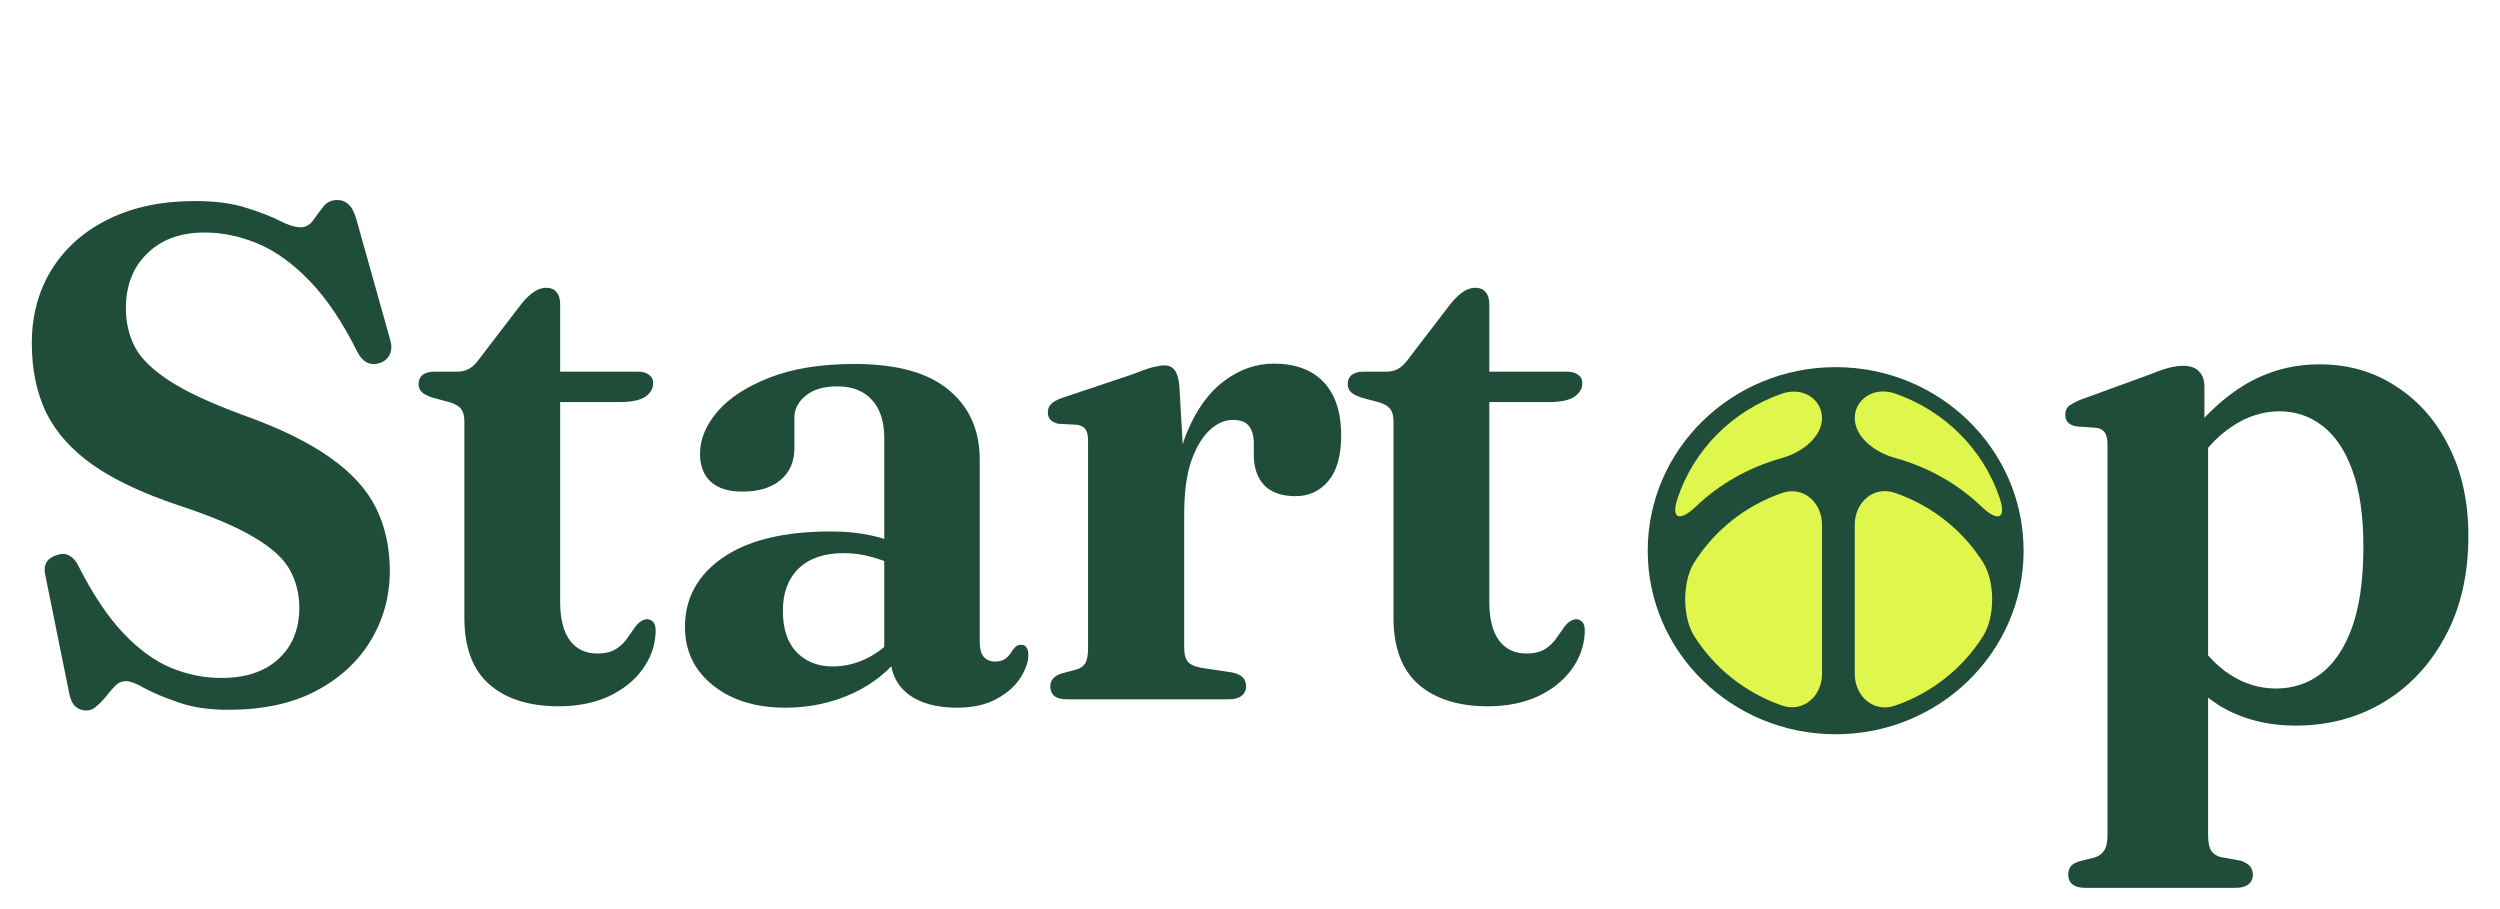
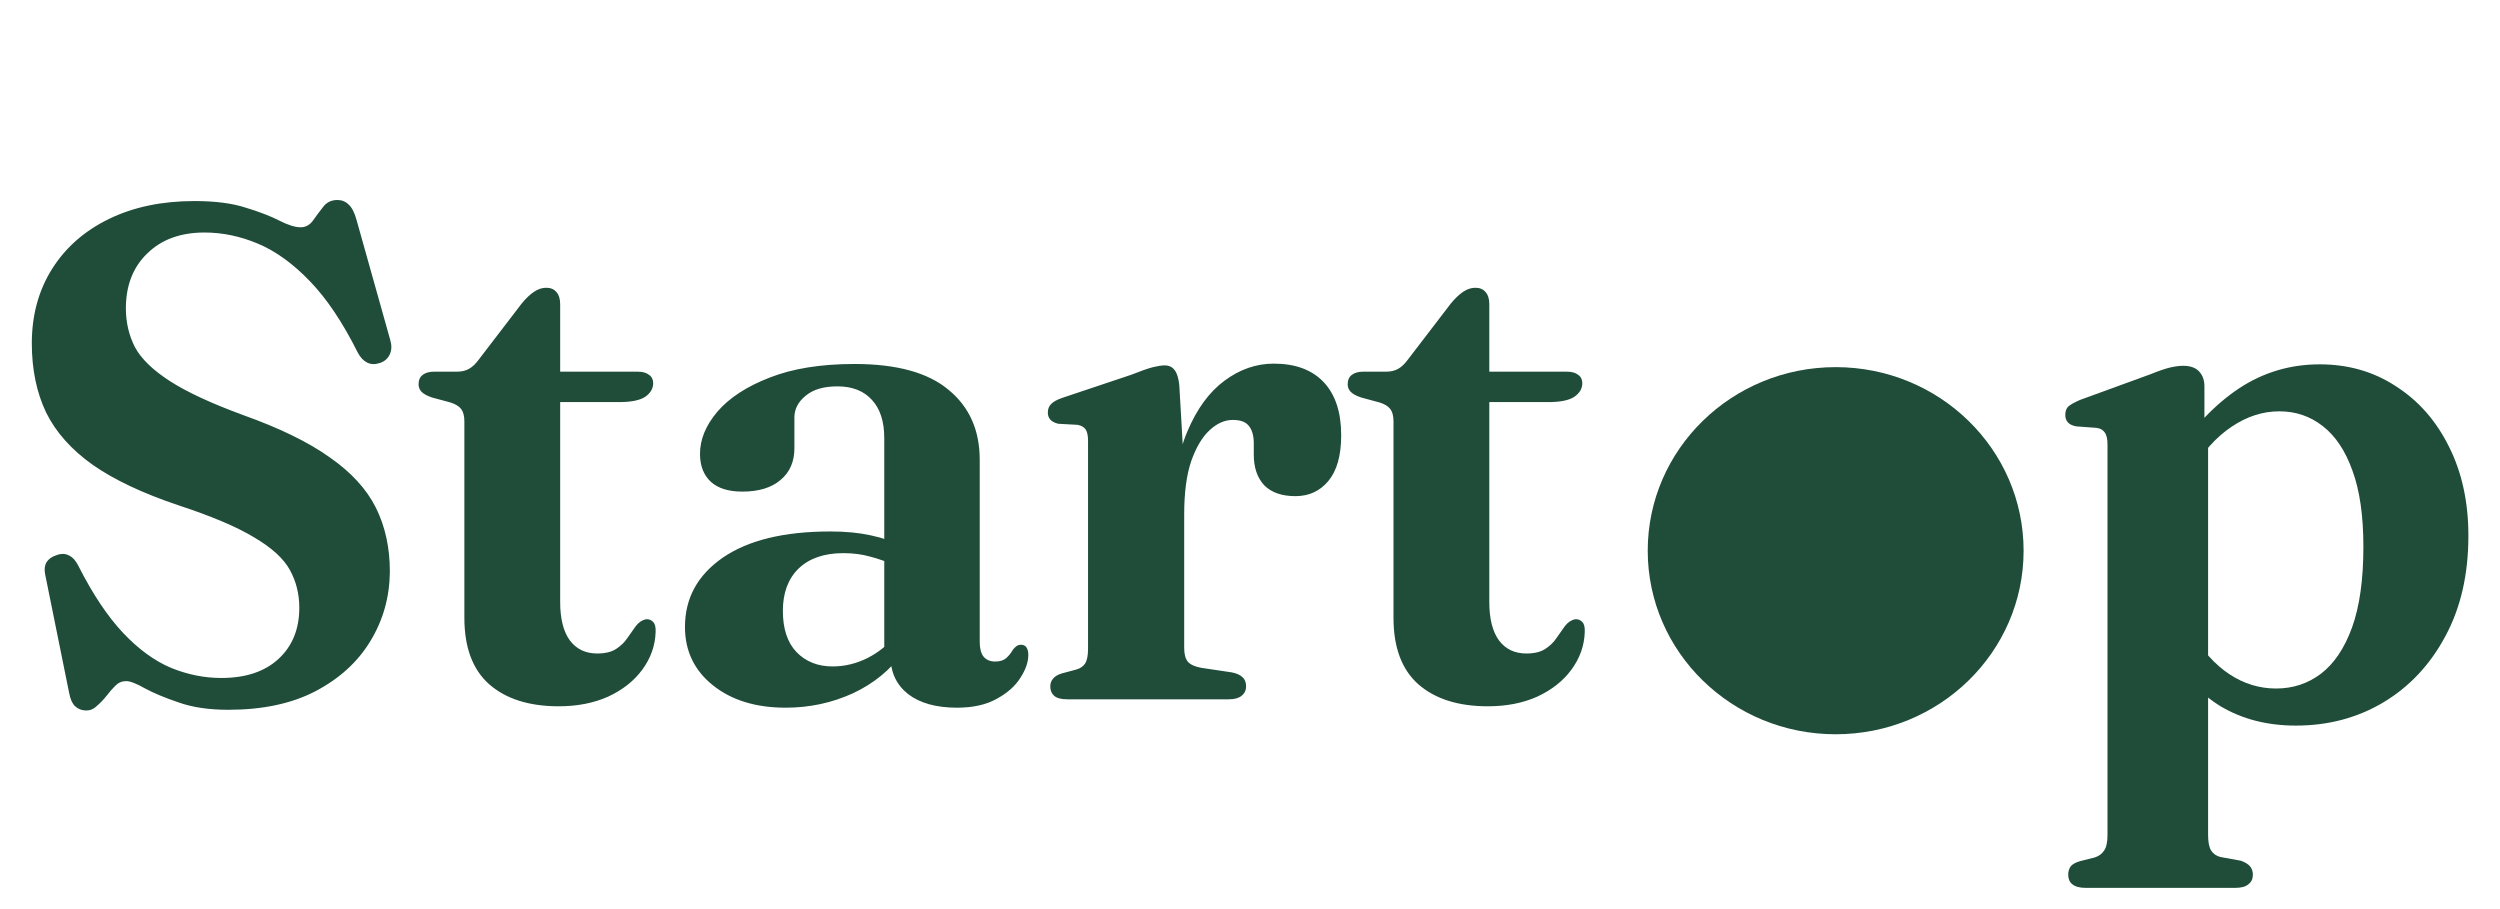
<svg xmlns="http://www.w3.org/2000/svg" width="143" height="52" viewBox="0 0 143 52" fill="none">
  <path d="M13.06 40.6C11.953 40.6 11.007 40.46 10.22 40.18C9.433 39.913 8.793 39.647 8.3 39.38C7.807 39.1 7.447 38.96 7.22 38.96C6.98 38.96 6.773 39.047 6.6 39.22C6.427 39.393 6.253 39.593 6.08 39.82C5.907 40.033 5.727 40.22 5.54 40.38C5.367 40.553 5.167 40.64 4.94 40.64C4.687 40.64 4.473 40.56 4.3 40.4C4.14 40.253 4.027 40.007 3.96 39.66L2.58 32.84C2.527 32.573 2.553 32.347 2.66 32.16C2.78 31.973 2.967 31.84 3.22 31.76C3.5 31.653 3.747 31.66 3.96 31.78C4.173 31.887 4.353 32.093 4.5 32.4C5.313 34 6.16 35.267 7.04 36.2C7.92 37.133 8.833 37.8 9.78 38.2C10.727 38.587 11.687 38.78 12.66 38.78C14.047 38.78 15.133 38.42 15.92 37.7C16.72 36.967 17.12 35.987 17.12 34.76C17.12 33.973 16.94 33.253 16.58 32.6C16.22 31.947 15.54 31.327 14.54 30.74C13.553 30.14 12.107 29.527 10.2 28.9C8.173 28.22 6.547 27.453 5.32 26.6C4.093 25.733 3.2 24.733 2.64 23.6C2.093 22.453 1.82 21.133 1.82 19.64C1.82 18.027 2.207 16.607 2.98 15.38C3.753 14.153 4.84 13.2 6.24 12.52C7.64 11.84 9.267 11.5 11.12 11.5C12.307 11.5 13.287 11.627 14.06 11.88C14.847 12.12 15.487 12.367 15.98 12.62C16.473 12.873 16.88 13 17.2 13C17.48 13 17.713 12.873 17.9 12.62C18.087 12.353 18.28 12.093 18.48 11.84C18.68 11.573 18.953 11.44 19.3 11.44C19.553 11.44 19.767 11.527 19.94 11.7C20.127 11.86 20.28 12.16 20.4 12.6L22.32 19.44C22.413 19.747 22.407 20.02 22.3 20.26C22.193 20.5 22.007 20.667 21.74 20.76C21.46 20.853 21.213 20.847 21 20.74C20.787 20.633 20.607 20.44 20.46 20.16C19.593 18.427 18.68 17.067 17.72 16.08C16.76 15.08 15.773 14.367 14.76 13.94C13.747 13.513 12.727 13.3 11.7 13.3C10.327 13.3 9.233 13.7 8.42 14.5C7.607 15.287 7.2 16.333 7.2 17.64C7.2 18.44 7.373 19.18 7.72 19.86C8.08 20.527 8.747 21.173 9.72 21.8C10.693 22.427 12.087 23.073 13.9 23.74C15.993 24.487 17.647 25.293 18.86 26.16C20.087 27.013 20.967 27.973 21.5 29.04C22.033 30.107 22.3 31.327 22.3 32.7C22.287 34.153 21.913 35.48 21.18 36.68C20.46 37.867 19.413 38.82 18.04 39.54C16.68 40.247 15.02 40.6 13.06 40.6ZM25.762 23.02L24.722 22.74C24.442 22.647 24.242 22.54 24.122 22.42C24.002 22.3 23.942 22.153 23.942 21.98C23.942 21.74 24.022 21.56 24.182 21.44C24.342 21.32 24.555 21.26 24.822 21.26H26.122C26.402 21.26 26.635 21.207 26.822 21.1C27.022 20.993 27.222 20.8 27.422 20.52L29.842 17.36C30.095 17.053 30.335 16.827 30.562 16.68C30.788 16.533 31.015 16.46 31.242 16.46C31.495 16.46 31.688 16.54 31.822 16.7C31.968 16.86 32.042 17.093 32.042 17.4V34.44C32.042 35.4 32.228 36.133 32.602 36.64C32.975 37.133 33.495 37.38 34.162 37.38C34.615 37.38 34.975 37.293 35.242 37.12C35.508 36.947 35.722 36.74 35.882 36.5C36.055 36.26 36.215 36.033 36.362 35.82C36.522 35.607 36.715 35.473 36.942 35.42C37.115 35.407 37.255 35.46 37.362 35.58C37.468 35.687 37.515 35.88 37.502 36.16C37.475 36.933 37.222 37.647 36.742 38.3C36.275 38.94 35.628 39.453 34.802 39.84C33.975 40.213 33.028 40.4 31.962 40.4C30.268 40.4 28.942 39.98 27.982 39.14C27.035 38.3 26.562 37.033 26.562 35.34V24.1C26.562 23.793 26.502 23.56 26.382 23.4C26.262 23.24 26.055 23.113 25.762 23.02ZM29.942 23L29.962 21.26H36.482C36.762 21.26 36.975 21.32 37.122 21.44C37.282 21.547 37.362 21.707 37.362 21.92C37.362 22.227 37.208 22.487 36.902 22.7C36.595 22.9 36.095 23 35.402 23H29.942ZM50.94 37.56V37.18L50.58 37.12V25.06C50.58 24.113 50.346 23.387 49.88 22.88C49.413 22.36 48.753 22.1 47.9 22.1C47.113 22.1 46.506 22.28 46.08 22.64C45.653 22.987 45.44 23.4 45.44 23.88V25.64C45.44 26.413 45.173 27.02 44.64 27.46C44.12 27.9 43.393 28.12 42.46 28.12C41.673 28.12 41.073 27.933 40.66 27.56C40.246 27.173 40.04 26.64 40.04 25.96C40.04 25.133 40.373 24.327 41.04 23.54C41.72 22.753 42.713 22.107 44.02 21.6C45.34 21.08 46.96 20.82 48.88 20.82C51.293 20.82 53.086 21.313 54.26 22.3C55.446 23.273 56.04 24.607 56.04 26.3V36.7C56.04 37.087 56.113 37.373 56.26 37.56C56.42 37.747 56.64 37.84 56.92 37.84C57.2 37.84 57.413 37.773 57.56 37.64C57.72 37.493 57.846 37.333 57.94 37.16C58.006 37.08 58.073 37.013 58.14 36.96C58.22 36.907 58.306 36.88 58.4 36.88C58.546 36.88 58.653 36.933 58.72 37.04C58.786 37.147 58.82 37.287 58.82 37.46C58.82 37.873 58.666 38.313 58.36 38.78C58.066 39.247 57.613 39.647 57 39.98C56.4 40.313 55.646 40.48 54.74 40.48C53.553 40.48 52.62 40.22 51.94 39.7C51.273 39.167 50.94 38.453 50.94 37.56ZM39.18 35.86C39.18 34.22 39.9 32.9 41.34 31.9C42.793 30.9 44.846 30.4 47.5 30.4C48.366 30.4 49.133 30.473 49.8 30.62C50.48 30.767 51.066 30.96 51.56 31.2L51.18 32.34C50.713 32.127 50.246 31.96 49.78 31.84C49.313 31.707 48.8 31.64 48.24 31.64C47.146 31.64 46.293 31.933 45.68 32.52C45.08 33.107 44.78 33.913 44.78 34.94C44.78 35.967 45.04 36.753 45.56 37.3C46.093 37.847 46.78 38.12 47.62 38.12C48.313 38.12 48.98 37.96 49.62 37.64C50.273 37.307 50.82 36.86 51.26 36.3L51.66 37.3C50.94 38.313 49.98 39.1 48.78 39.66C47.58 40.207 46.3 40.48 44.94 40.48C43.233 40.48 41.846 40.053 40.78 39.2C39.713 38.347 39.18 37.233 39.18 35.86ZM67.096 29.5C67.096 27.58 67.369 25.973 67.916 24.68C68.462 23.387 69.169 22.42 70.036 21.78C70.916 21.127 71.856 20.8 72.856 20.8C74.096 20.8 75.049 21.153 75.716 21.86C76.382 22.567 76.716 23.58 76.716 24.9C76.716 26.06 76.469 26.933 75.976 27.52C75.496 28.093 74.869 28.38 74.096 28.38C73.322 28.38 72.729 28.173 72.316 27.76C71.916 27.333 71.716 26.747 71.716 26V25.28C71.702 24.867 71.602 24.553 71.416 24.34C71.242 24.127 70.942 24.02 70.516 24.02C70.049 24.02 69.602 24.22 69.176 24.62C68.762 25.007 68.416 25.593 68.136 26.38C67.869 27.167 67.736 28.18 67.736 29.42L67.096 29.5ZM67.456 22.04L67.736 26.88V37.06C67.736 37.407 67.802 37.667 67.936 37.84C68.082 38.013 68.342 38.133 68.716 38.2L70.456 38.46C70.736 38.513 70.942 38.607 71.076 38.74C71.209 38.86 71.276 39.033 71.276 39.26C71.276 39.487 71.189 39.667 71.016 39.8C70.856 39.933 70.616 40 70.296 40H61.036C60.702 40 60.456 39.933 60.296 39.8C60.149 39.667 60.076 39.487 60.076 39.26C60.076 39.087 60.129 38.94 60.236 38.82C60.342 38.687 60.509 38.587 60.736 38.52L61.556 38.3C61.796 38.233 61.969 38.113 62.076 37.94C62.182 37.767 62.236 37.487 62.236 37.1V25.22C62.236 24.913 62.189 24.693 62.096 24.56C62.002 24.427 61.849 24.34 61.636 24.3L60.536 24.24C60.322 24.187 60.169 24.107 60.076 24C59.982 23.893 59.936 23.76 59.936 23.6C59.936 23.4 59.996 23.24 60.116 23.12C60.236 22.987 60.449 22.867 60.756 22.76L64.696 21.44C65.269 21.213 65.689 21.067 65.956 21C66.236 20.933 66.456 20.9 66.616 20.9C66.869 20.9 67.062 20.993 67.196 21.18C67.329 21.353 67.416 21.64 67.456 22.04ZM78.908 23.02L77.868 22.74C77.588 22.647 77.388 22.54 77.268 22.42C77.148 22.3 77.088 22.153 77.088 21.98C77.088 21.74 77.168 21.56 77.328 21.44C77.488 21.32 77.702 21.26 77.968 21.26H79.268C79.548 21.26 79.782 21.207 79.968 21.1C80.168 20.993 80.368 20.8 80.568 20.52L82.988 17.36C83.242 17.053 83.482 16.827 83.708 16.68C83.935 16.533 84.162 16.46 84.388 16.46C84.642 16.46 84.835 16.54 84.968 16.7C85.115 16.86 85.188 17.093 85.188 17.4V34.44C85.188 35.4 85.375 36.133 85.748 36.64C86.122 37.133 86.642 37.38 87.308 37.38C87.762 37.38 88.122 37.293 88.388 37.12C88.655 36.947 88.868 36.74 89.028 36.5C89.202 36.26 89.362 36.033 89.508 35.82C89.668 35.607 89.862 35.473 90.088 35.42C90.262 35.407 90.402 35.46 90.508 35.58C90.615 35.687 90.662 35.88 90.648 36.16C90.622 36.933 90.368 37.647 89.888 38.3C89.422 38.94 88.775 39.453 87.948 39.84C87.122 40.213 86.175 40.4 85.108 40.4C83.415 40.4 82.088 39.98 81.128 39.14C80.182 38.3 79.708 37.033 79.708 35.34V24.1C79.708 23.793 79.648 23.56 79.528 23.4C79.408 23.24 79.202 23.113 78.908 23.02ZM83.088 23L83.108 21.26H89.628C89.908 21.26 90.122 21.32 90.268 21.44C90.428 21.547 90.508 21.707 90.508 21.92C90.508 22.227 90.355 22.487 90.048 22.7C89.742 22.9 89.242 23 88.548 23H83.088Z" fill="#1F4D3A" />
  <path d="M126.093 22.1V24.515L126.303 24.956V47.762C126.303 48.154 126.359 48.448 126.471 48.644C126.597 48.84 126.779 48.966 127.017 49.022L128.172 49.232C128.41 49.316 128.585 49.421 128.697 49.547C128.809 49.687 128.865 49.848 128.865 50.03C128.865 50.268 128.781 50.45 128.613 50.576C128.459 50.716 128.207 50.786 127.857 50.786H119.289C118.953 50.786 118.701 50.716 118.533 50.576C118.379 50.45 118.302 50.268 118.302 50.03C118.302 49.848 118.351 49.687 118.449 49.547C118.561 49.421 118.743 49.323 118.995 49.253L119.835 49.043C120.073 48.959 120.248 48.826 120.36 48.644C120.486 48.462 120.549 48.168 120.549 47.762V25.418C120.549 25.096 120.493 24.865 120.381 24.725C120.283 24.585 120.129 24.501 119.919 24.473L118.764 24.389C118.54 24.347 118.379 24.27 118.281 24.158C118.183 24.046 118.134 23.906 118.134 23.738C118.134 23.528 118.19 23.367 118.302 23.255C118.428 23.143 118.652 23.017 118.974 22.877L123.006 21.407C123.454 21.225 123.818 21.099 124.098 21.029C124.392 20.959 124.651 20.924 124.875 20.924C125.295 20.924 125.603 21.036 125.799 21.26C125.995 21.47 126.093 21.75 126.093 22.1ZM125.232 27.098L124.413 26.048C125.491 24.396 126.716 23.115 128.088 22.205C129.474 21.295 131.007 20.84 132.687 20.84C134.325 20.84 135.781 21.26 137.055 22.1C138.343 22.926 139.351 24.074 140.079 25.544C140.821 27.014 141.192 28.715 141.192 30.647C141.192 32.859 140.751 34.777 139.869 36.401C139.001 38.025 137.818 39.285 136.32 40.181C134.836 41.063 133.17 41.504 131.322 41.504C129.698 41.504 128.27 41.14 127.038 40.412C125.82 39.67 124.819 38.578 124.035 37.136L125.295 36.086C125.953 37.192 126.695 38.018 127.521 38.564C128.347 39.11 129.236 39.383 130.188 39.383C131.154 39.383 132.008 39.103 132.75 38.543C133.506 37.969 134.101 37.087 134.535 35.897C134.969 34.693 135.186 33.153 135.186 31.277C135.186 29.499 134.976 28.043 134.556 26.909C134.15 25.775 133.583 24.928 132.855 24.368C132.141 23.808 131.315 23.528 130.377 23.528C129.425 23.528 128.515 23.822 127.647 24.41C126.779 24.984 125.974 25.88 125.232 27.098Z" fill="#1F4D3A" />
  <ellipse cx="105" cy="31.5" rx="10.5" ry="10.75" transform="rotate(-90 105 31.5)" fill="#1F4D3A" />
-   <path d="M108.396 22.51C111.221 23.483 113.445 25.7 114.38 28.486C114.787 29.698 114.267 29.861 113.333 28.969C111.993 27.689 110.307 26.723 108.417 26.201C107.16 25.854 106.092 24.952 106.092 23.907C106.092 22.862 107.165 22.085 108.396 22.51ZM101.895 26.21C103.151 25.859 104.219 24.954 104.219 23.91C104.219 22.865 103.147 22.092 101.917 22.52C99.106 23.499 96.895 25.709 95.963 28.486C95.556 29.698 96.077 29.861 97.011 28.969C98.344 27.696 100.018 26.734 101.895 26.21ZM104.219 38.545L104.219 30.011C104.219 28.735 103.147 27.775 101.917 28.204C99.817 28.935 98.052 30.353 96.905 32.181C96.222 33.269 96.223 35.287 96.905 36.375C98.053 38.203 99.817 39.621 101.917 40.352C103.147 40.781 104.219 39.821 104.219 38.545ZM106.093 30.009L106.093 38.548C106.093 39.824 107.165 40.788 108.396 40.363C110.509 39.635 112.286 38.212 113.439 36.375C114.121 35.287 114.121 33.269 113.439 32.181C112.286 30.344 110.509 28.921 108.396 28.193C107.165 27.769 106.093 28.733 106.093 30.009Z" fill="#DFF64D" />
</svg>